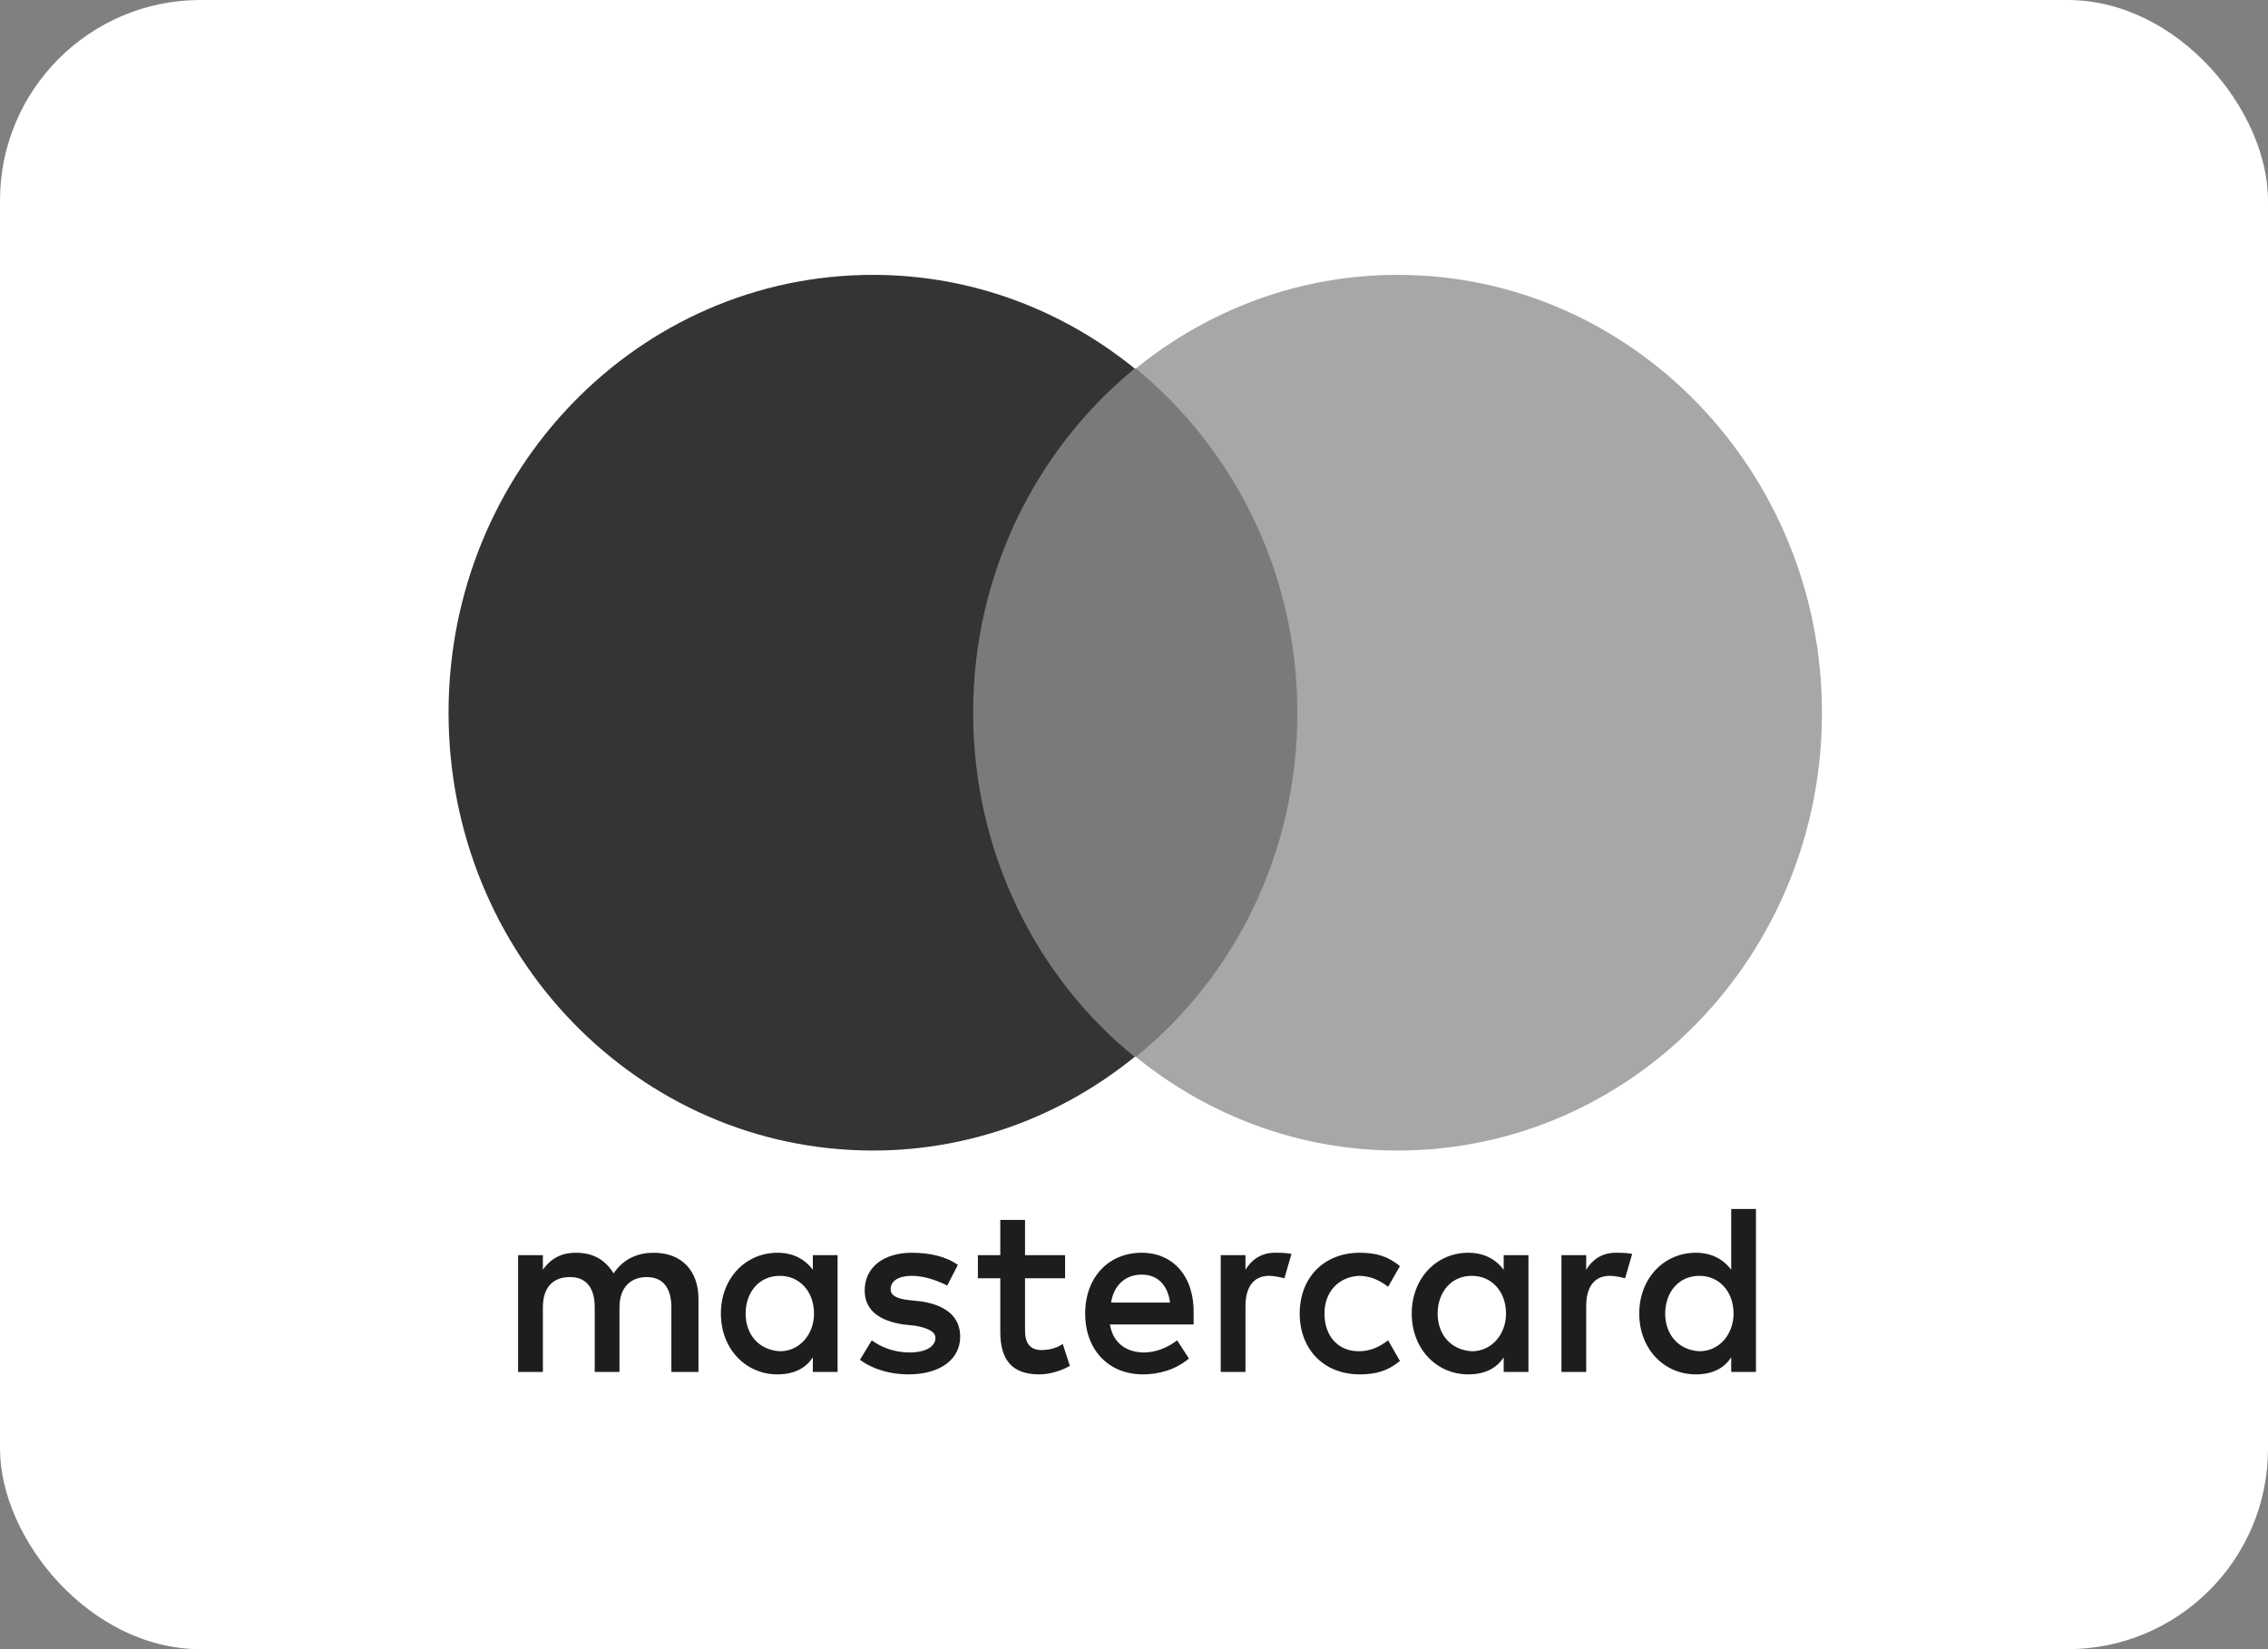
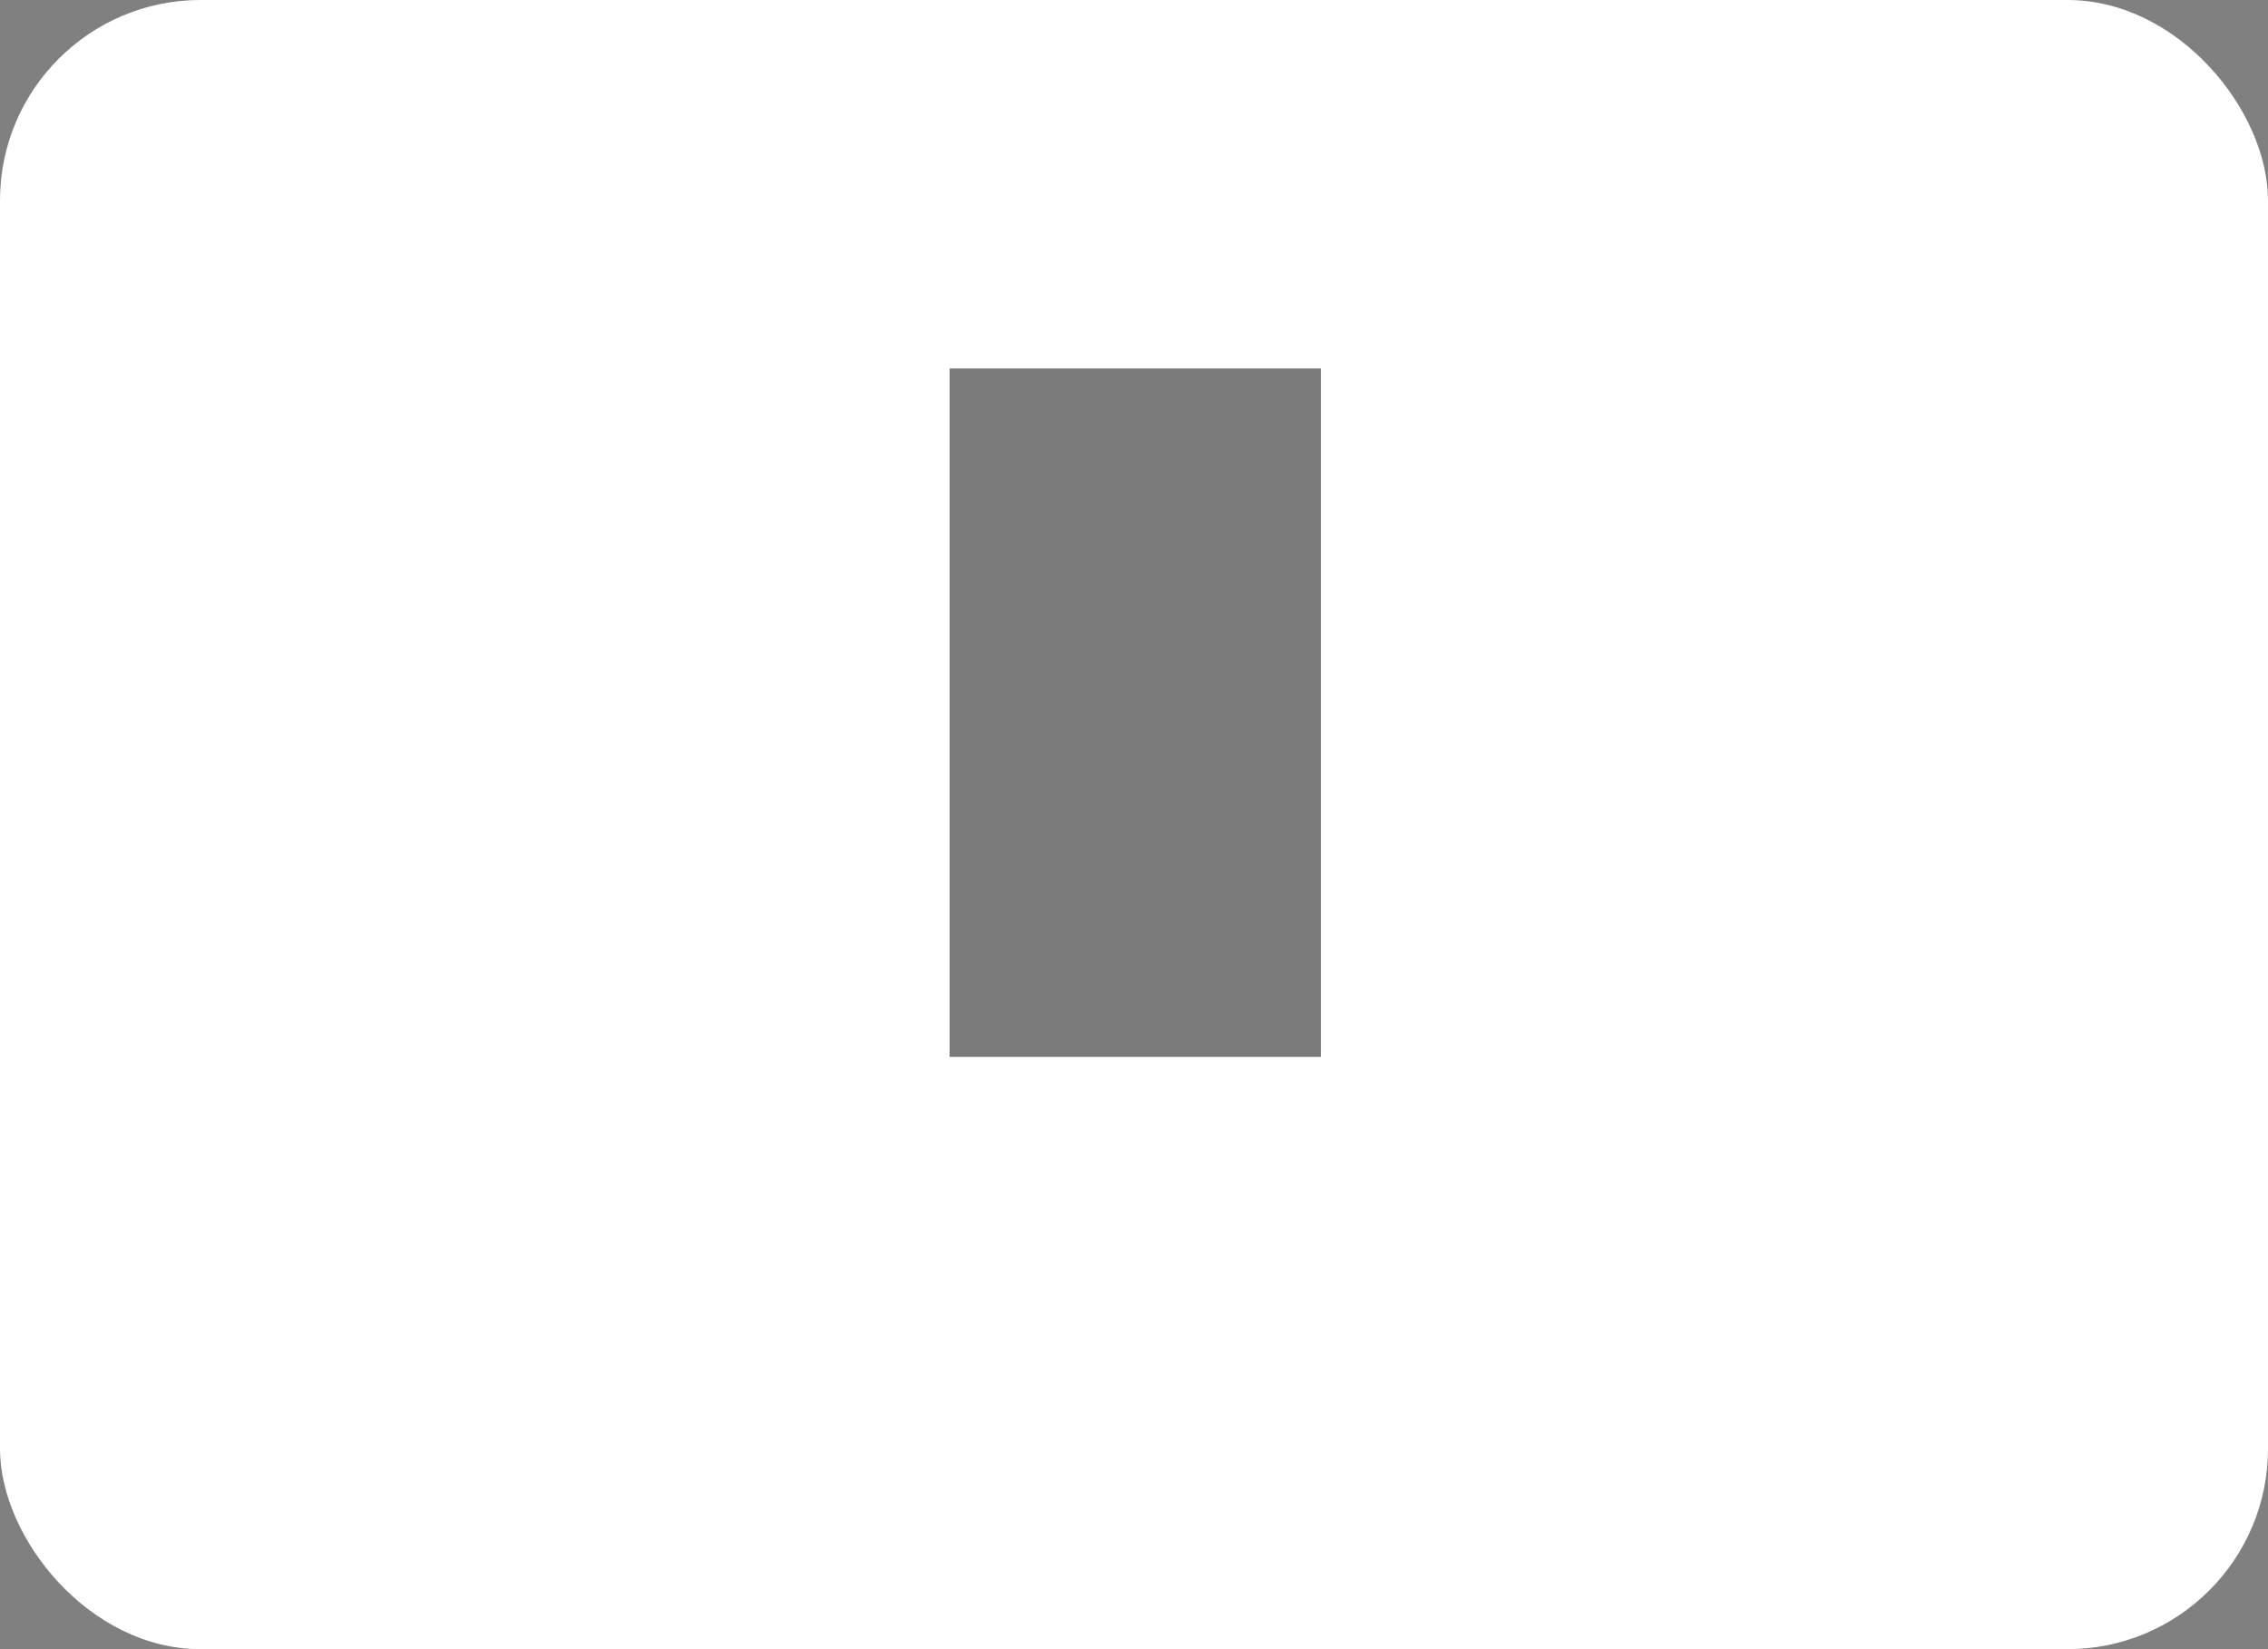
<svg xmlns="http://www.w3.org/2000/svg" width="66" height="48" viewBox="0 0 66 48" fill="none">
  <rect x="0" y="0" width="66" height="48" fill="#808080" stroke="none" />
  <rect width="66" height="48" rx="5.835" fill="white" />
-   <path d="M20.326 39.931V37.807C20.326 36.993 19.846 36.462 19.022 36.462C18.611 36.462 18.165 36.603 17.856 37.064C17.616 36.674 17.273 36.462 16.758 36.462C16.415 36.462 16.072 36.568 15.798 36.957V36.533H15.077V39.931H15.798V38.055C15.798 37.453 16.106 37.17 16.587 37.17C17.067 37.17 17.307 37.488 17.307 38.055V39.931H18.027V38.055C18.027 37.453 18.371 37.17 18.817 37.17C19.297 37.17 19.537 37.488 19.537 38.055V39.931H20.326ZM30.995 36.533H29.829V35.506H29.109V36.533H28.457V37.205H29.109V38.763C29.109 39.541 29.417 40.002 30.241 40.002C30.549 40.002 30.893 39.895 31.133 39.754L30.927 39.117C30.721 39.258 30.481 39.294 30.309 39.294C29.966 39.294 29.829 39.081 29.829 38.727V37.205H30.995V36.533ZM37.102 36.462C36.69 36.462 36.416 36.674 36.244 36.957V36.533H35.524V39.931H36.244V38.019C36.244 37.453 36.485 37.134 36.931 37.134C37.068 37.134 37.239 37.17 37.377 37.205L37.582 36.497C37.445 36.462 37.239 36.462 37.102 36.462ZM27.874 36.816C27.53 36.568 27.05 36.462 26.536 36.462C25.712 36.462 25.163 36.887 25.163 37.559C25.163 38.126 25.575 38.444 26.296 38.55L26.639 38.586C27.016 38.657 27.222 38.763 27.222 38.94C27.222 39.188 26.947 39.364 26.467 39.364C25.987 39.364 25.609 39.188 25.369 39.011L25.026 39.577C25.404 39.86 25.918 40.002 26.433 40.002C27.393 40.002 27.942 39.541 27.942 38.904C27.942 38.303 27.496 37.984 26.81 37.878L26.467 37.842C26.158 37.807 25.918 37.736 25.918 37.524C25.918 37.276 26.158 37.134 26.536 37.134C26.947 37.134 27.359 37.311 27.565 37.418L27.874 36.816ZM47.017 36.462C46.605 36.462 46.331 36.674 46.159 36.957V36.533H45.439V39.931H46.159V38.019C46.159 37.453 46.399 37.134 46.845 37.134C46.982 37.134 47.154 37.17 47.291 37.205L47.497 36.497C47.36 36.462 47.154 36.462 47.017 36.462ZM37.822 38.232C37.822 39.258 38.509 40.002 39.572 40.002C40.053 40.002 40.395 39.895 40.739 39.612L40.395 39.011C40.121 39.223 39.847 39.329 39.538 39.329C38.955 39.329 38.543 38.904 38.543 38.232C38.543 37.595 38.955 37.17 39.538 37.134C39.847 37.134 40.121 37.241 40.395 37.453L40.739 36.851C40.395 36.568 40.053 36.462 39.572 36.462C38.509 36.462 37.822 37.205 37.822 38.232ZM44.478 38.232V36.533H43.758V36.957C43.517 36.639 43.174 36.462 42.728 36.462C41.802 36.462 41.082 37.205 41.082 38.232C41.082 39.258 41.802 40.002 42.728 40.002C43.209 40.002 43.552 39.825 43.758 39.506V39.931H44.478V38.232ZM41.836 38.232C41.836 37.63 42.214 37.134 42.831 37.134C43.414 37.134 43.826 37.595 43.826 38.232C43.826 38.834 43.414 39.329 42.831 39.329C42.214 39.294 41.836 38.834 41.836 38.232ZM33.225 36.462C32.265 36.462 31.579 37.17 31.579 38.232C31.579 39.294 32.265 40.002 33.26 40.002C33.74 40.002 34.22 39.86 34.598 39.541L34.255 39.011C33.98 39.223 33.637 39.364 33.294 39.364C32.848 39.364 32.402 39.152 32.299 38.55H34.735C34.735 38.444 34.735 38.373 34.735 38.267C34.769 37.17 34.152 36.462 33.225 36.462ZM33.225 37.099C33.671 37.099 33.98 37.382 34.049 37.913H32.333C32.402 37.453 32.711 37.099 33.225 37.099ZM51.099 38.232V35.188H50.379V36.957C50.139 36.639 49.796 36.462 49.35 36.462C48.423 36.462 47.703 37.205 47.703 38.232C47.703 39.258 48.423 40.002 49.35 40.002C49.83 40.002 50.173 39.825 50.379 39.506V39.931H51.099V38.232ZM48.458 38.232C48.458 37.63 48.835 37.134 49.453 37.134C50.036 37.134 50.447 37.595 50.447 38.232C50.447 38.834 50.036 39.329 49.453 39.329C48.835 39.294 48.458 38.834 48.458 38.232ZM24.374 38.232V36.533H23.654V36.957C23.414 36.639 23.071 36.462 22.625 36.462C21.698 36.462 20.978 37.205 20.978 38.232C20.978 39.258 21.698 40.002 22.625 40.002C23.105 40.002 23.448 39.825 23.654 39.506V39.931H24.374V38.232ZM21.698 38.232C21.698 37.63 22.076 37.134 22.693 37.134C23.276 37.134 23.688 37.595 23.688 38.232C23.688 38.834 23.276 39.329 22.693 39.329C22.076 39.294 21.698 38.834 21.698 38.232Z" fill="#1E1D1D" />
  <path d="M38.439 10.725H27.633V30.76H38.439V10.725Z" fill="#7A7A7A" />
-   <path d="M28.319 20.743C28.319 16.673 30.172 13.062 33.019 10.726C30.927 9.027 28.285 8 25.403 8C18.576 8 13.053 13.699 13.053 20.743C13.053 27.788 18.576 33.487 25.403 33.487C28.285 33.487 30.927 32.46 33.019 30.761C30.172 28.46 28.319 24.814 28.319 20.743Z" fill="#343434" />
-   <path d="M53.02 20.743C53.02 27.788 47.497 33.487 40.67 33.487C37.788 33.487 35.146 32.46 33.054 30.761C35.935 28.425 37.754 24.814 37.754 20.743C37.754 16.673 35.901 13.062 33.054 10.726C35.146 9.027 37.788 8 40.67 8C47.497 8 53.02 13.735 53.02 20.743Z" fill="#A7A7A7" />
</svg>